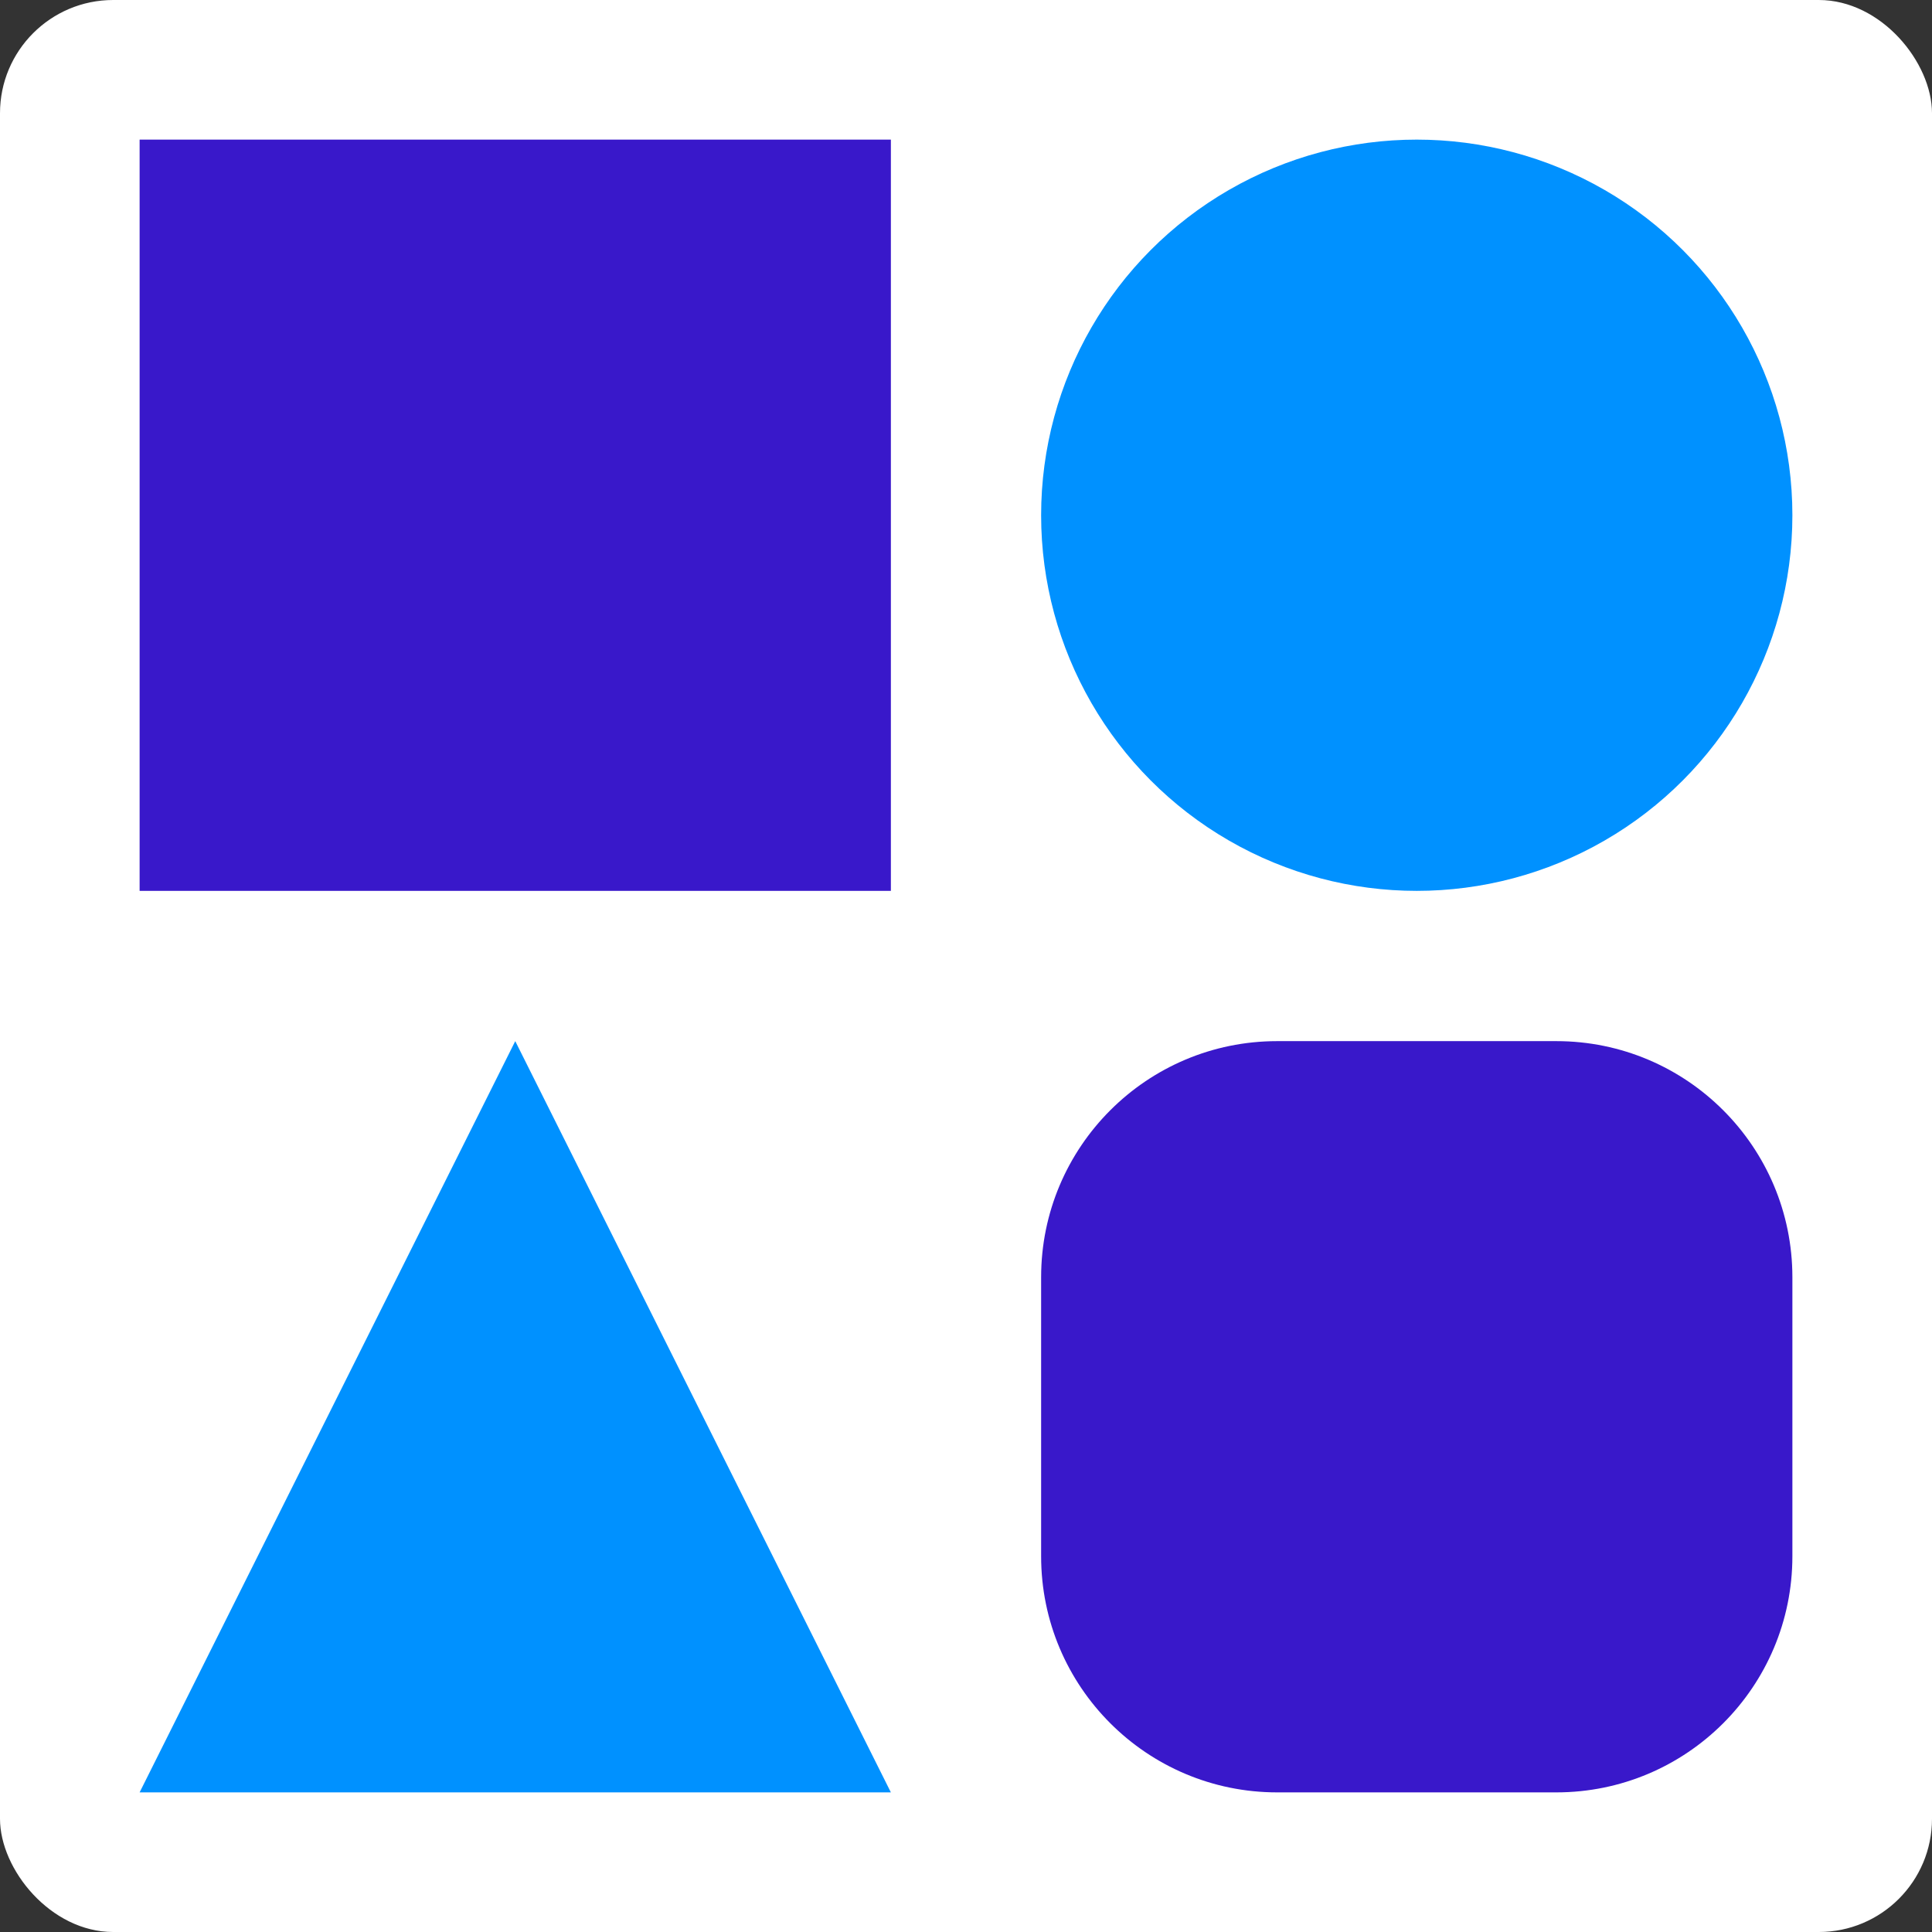
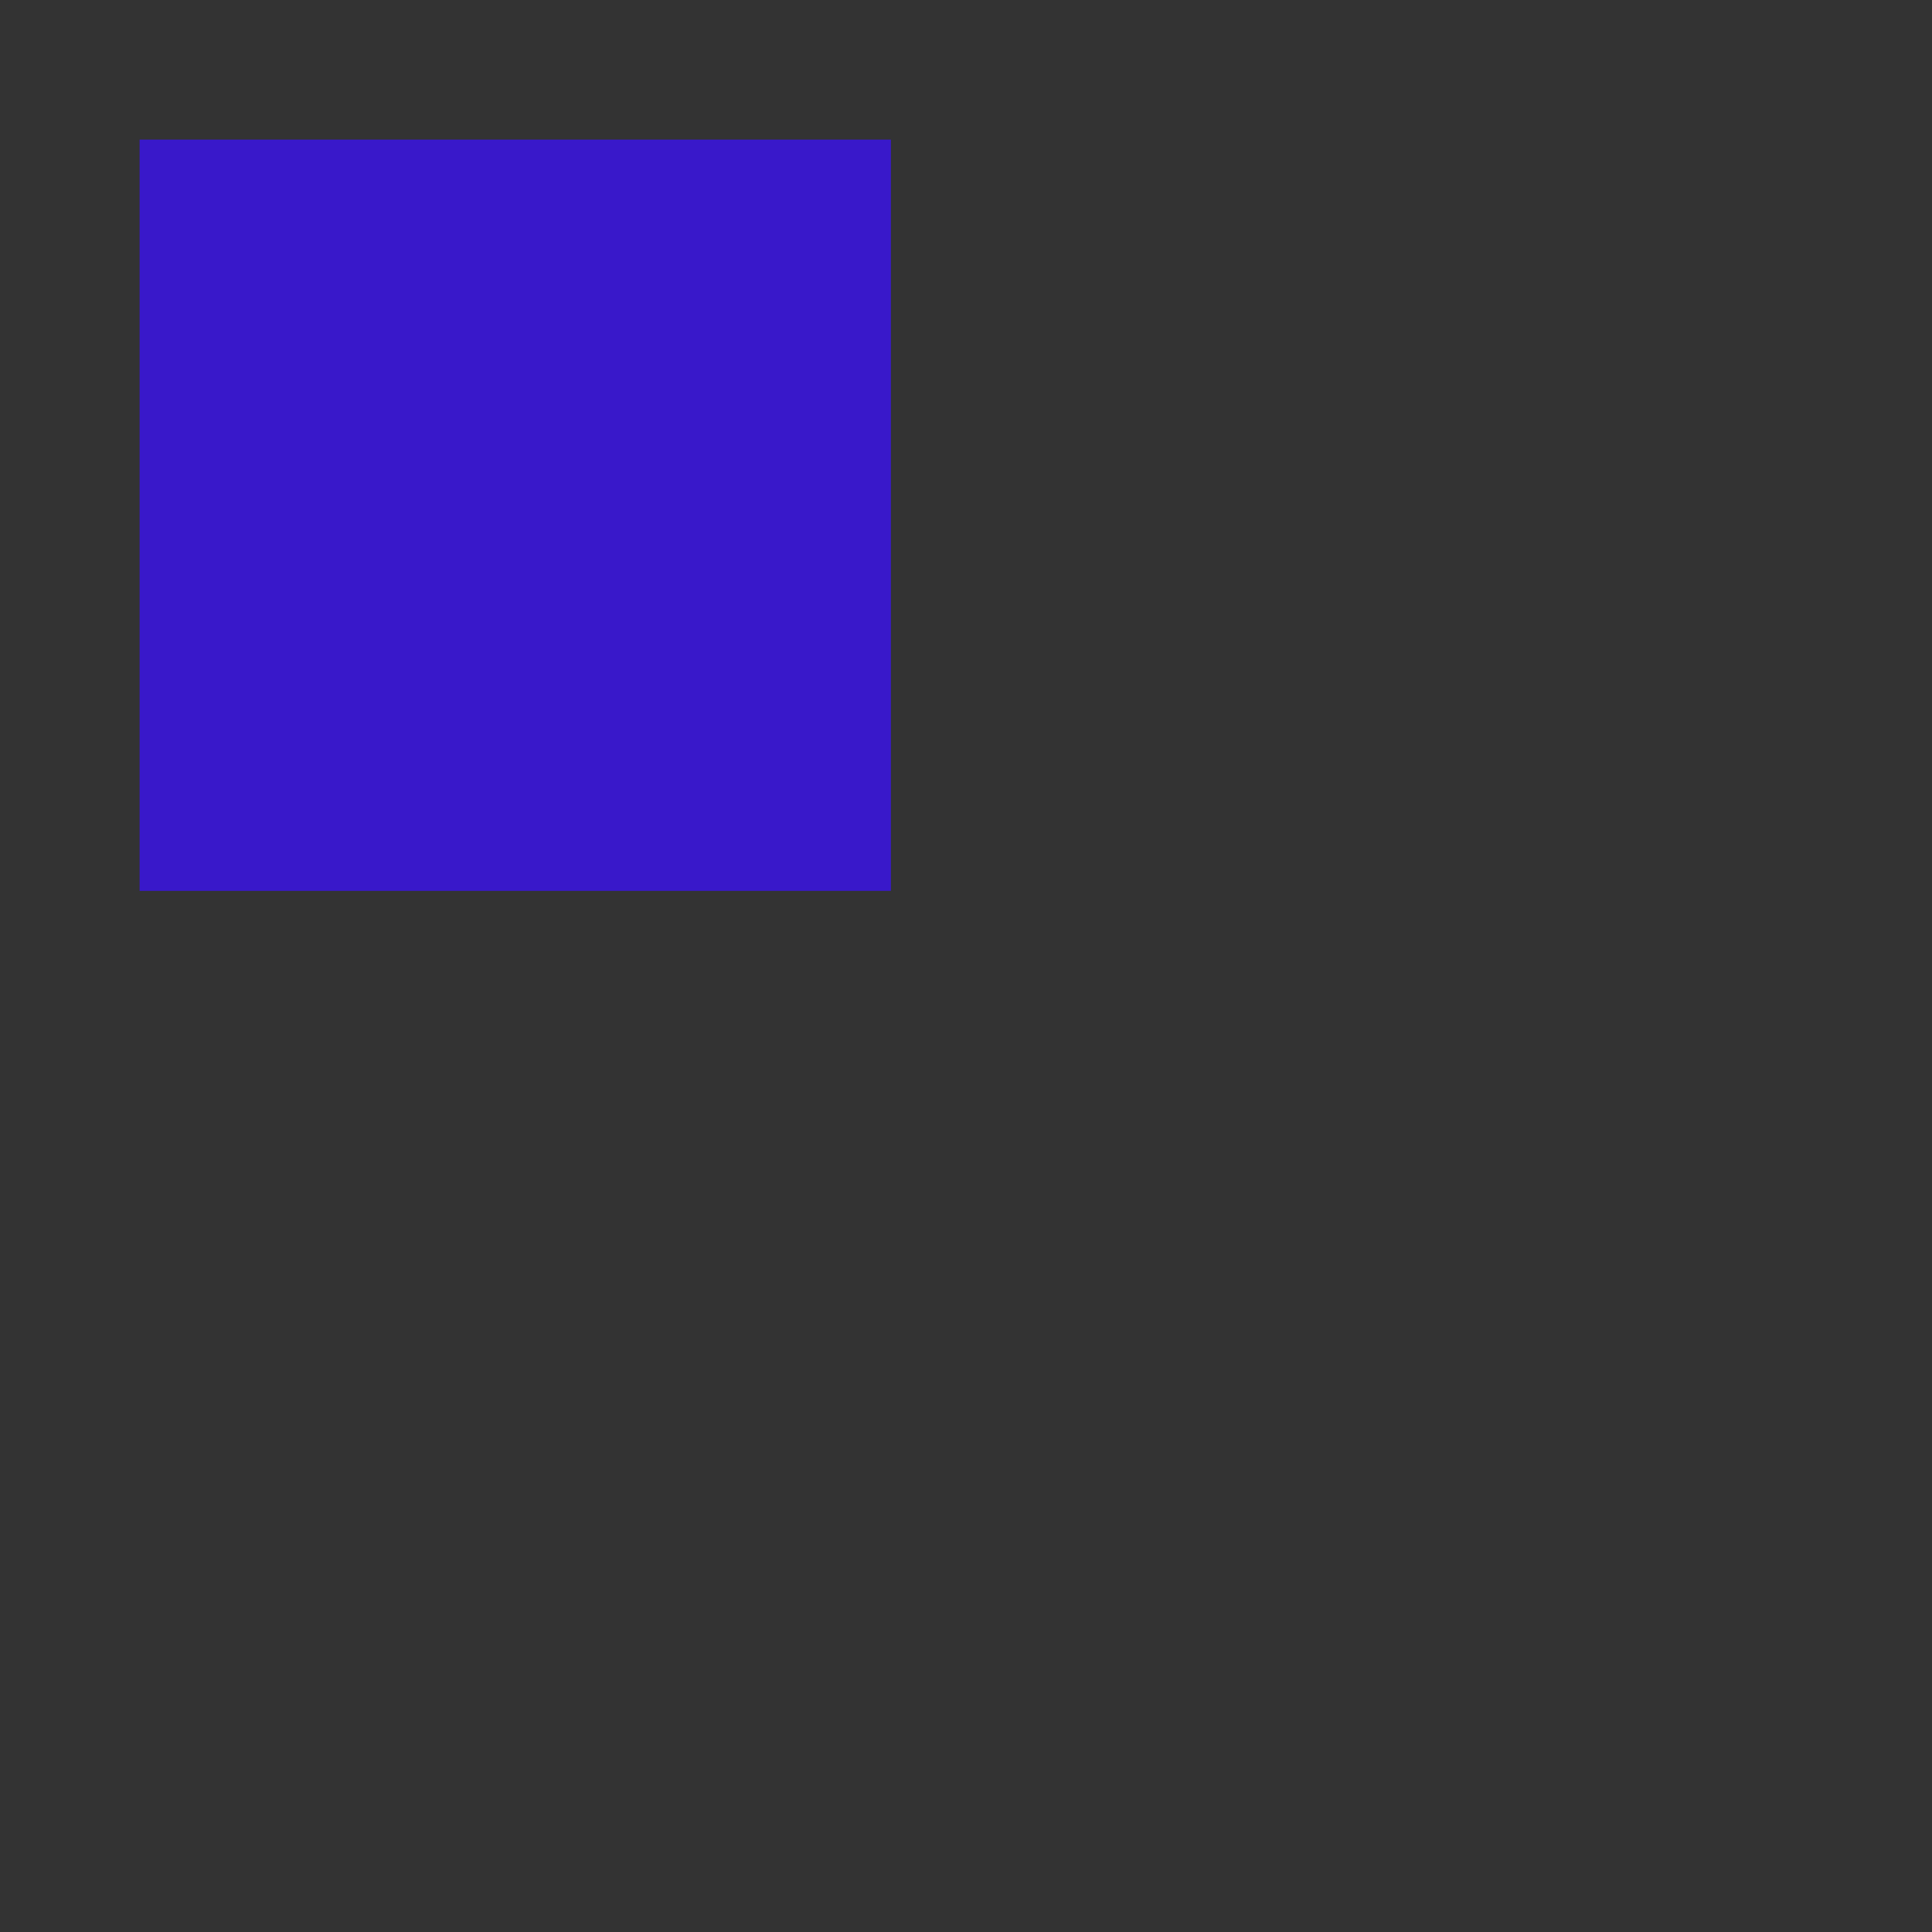
<svg xmlns="http://www.w3.org/2000/svg" width="512" height="512" viewBox="0 0 512 512" fill="none">
  <rect x="0" y="0" width="512" height="512" fill="#333333" stroke="none" />
-   <rect width="512" height="512" rx="30" fill="white" />
  <rect x="37" y="37" width="199.091" height="199.09" fill="#3918CA" />
-   <path d="M275.909 338.481C275.909 303.924 303.918 275.91 338.468 275.91H412.442C446.992 275.91 475.001 303.924 475.001 338.481V412.429C475.001 446.986 446.992 475 412.442 475H338.468C303.918 475 275.909 446.986 275.909 412.429V338.481Z" fill="#3918CA" />
-   <ellipse cx="375.455" cy="136.545" rx="99.546" ry="99.545" fill="#0091FF" />
-   <path d="M136.546 275.91L236.091 475H37L136.546 275.91Z" fill="#0091FF" />
</svg>